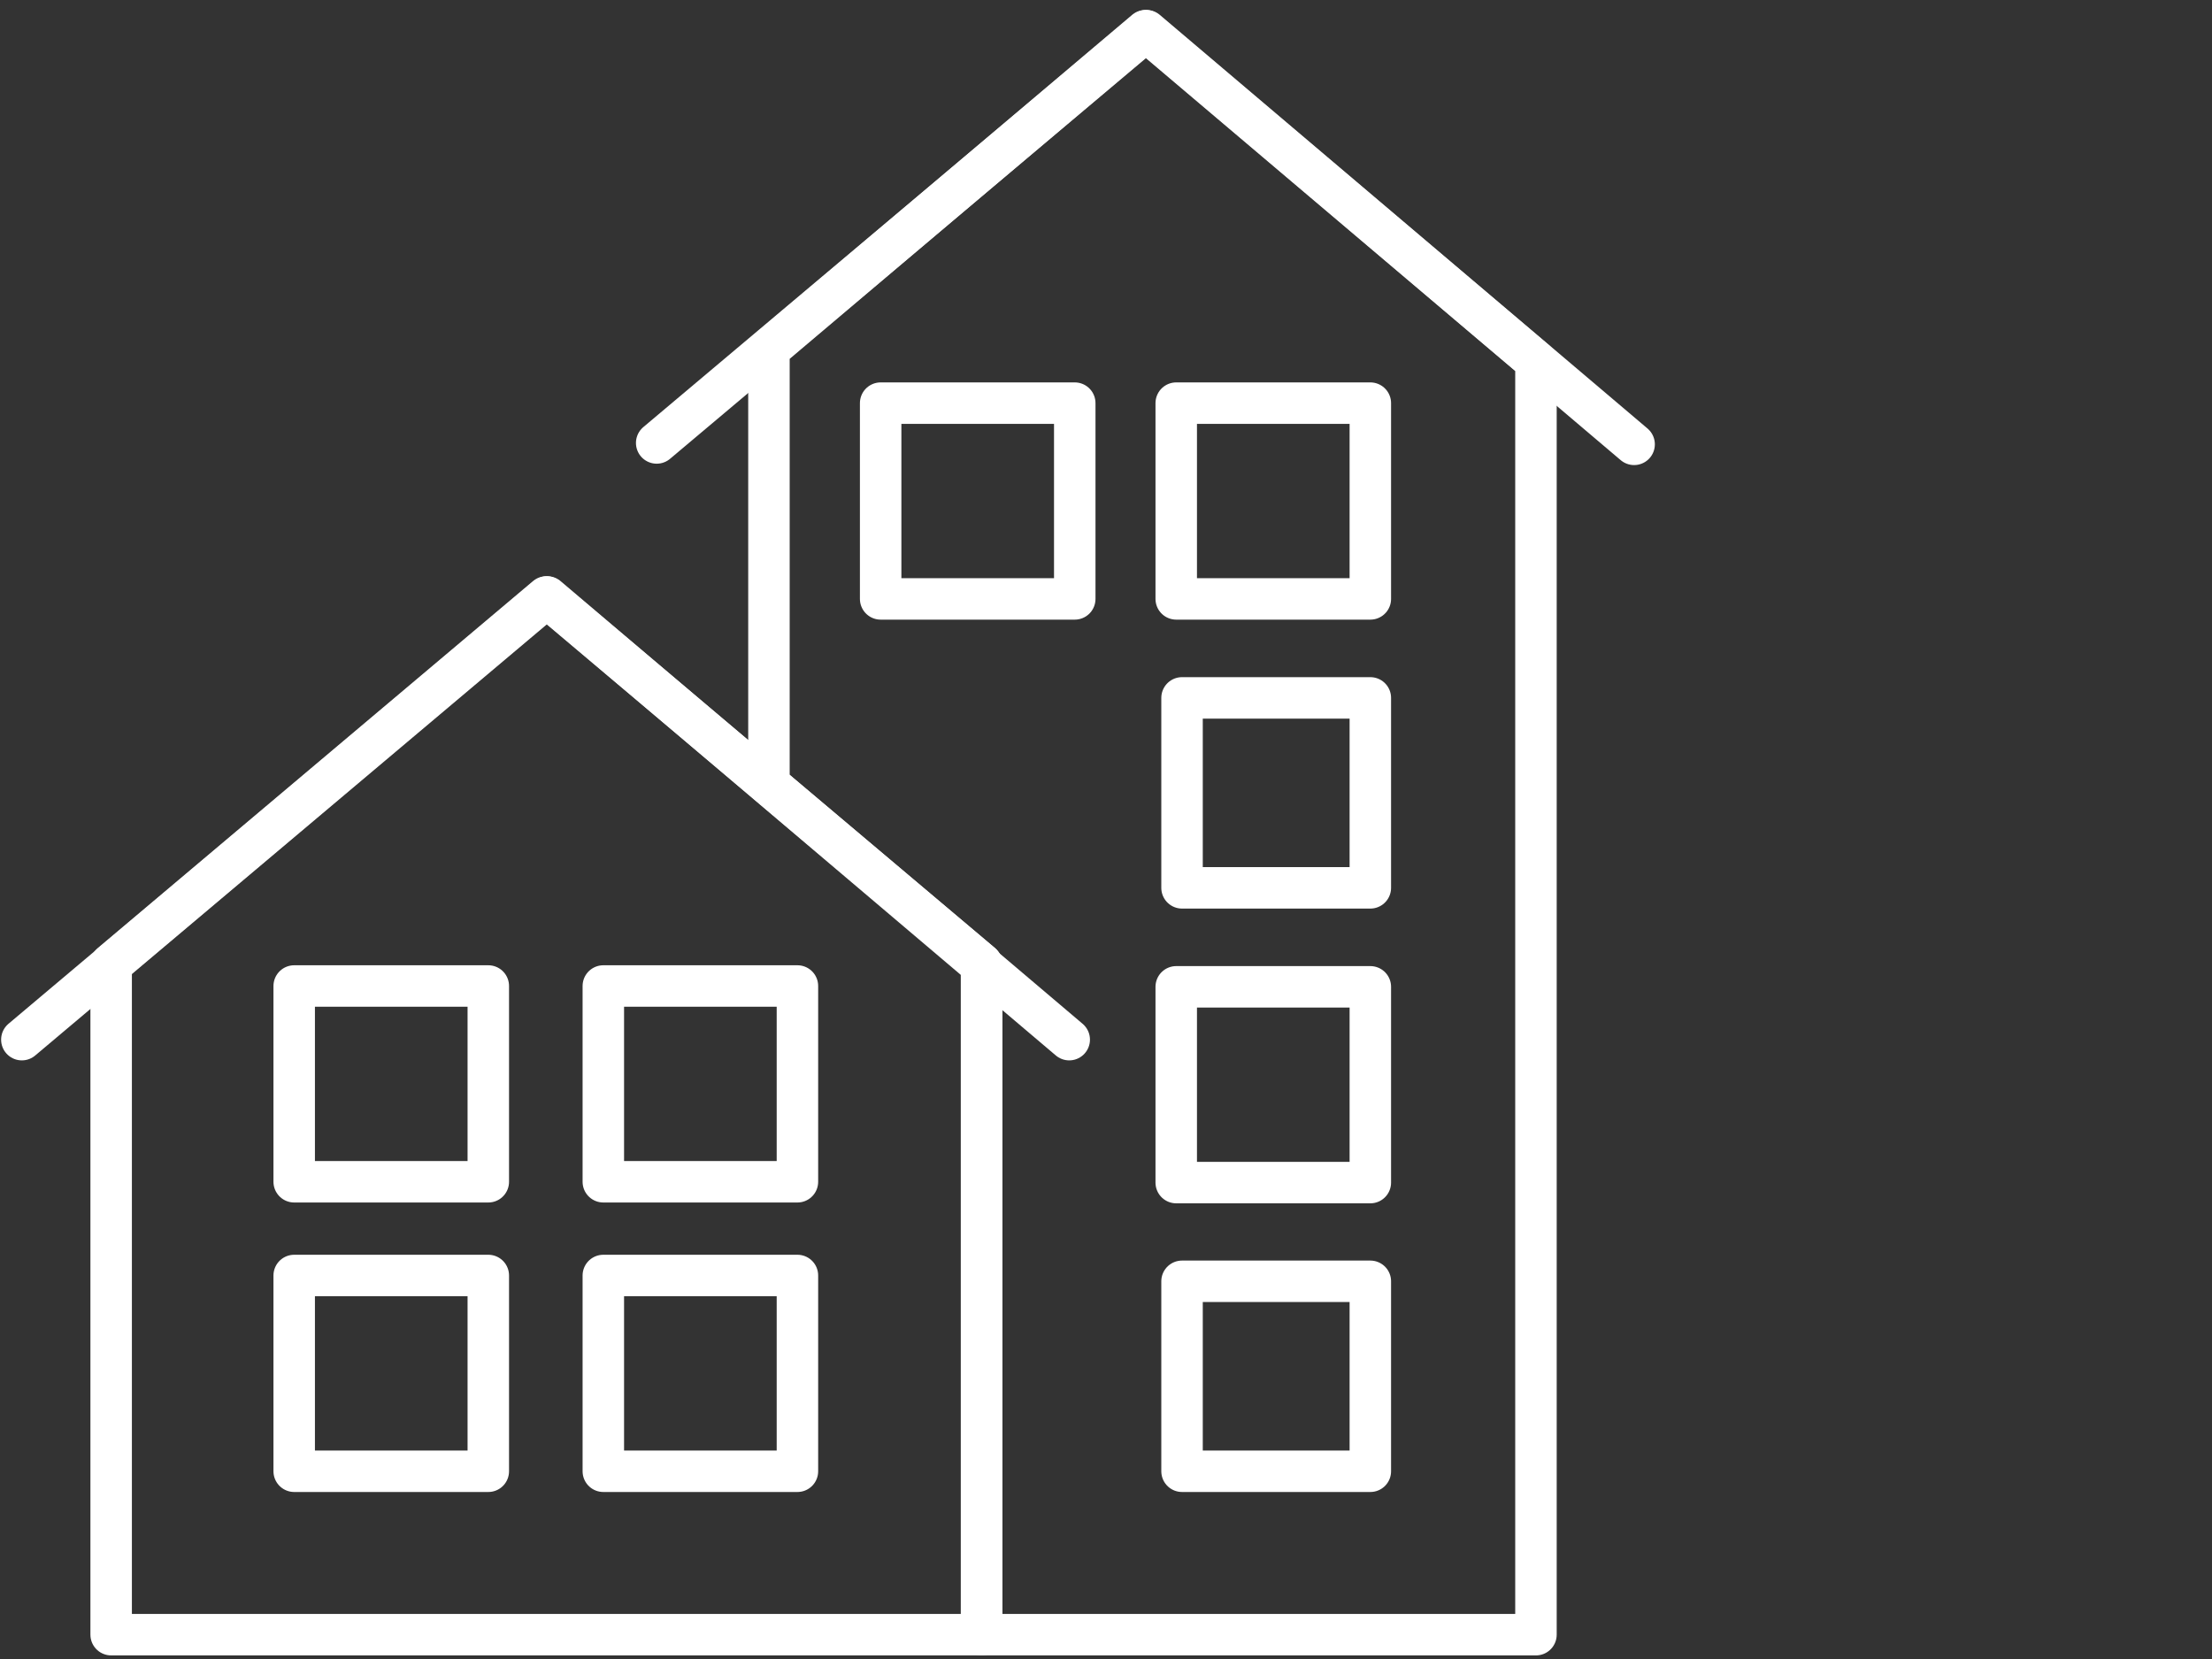
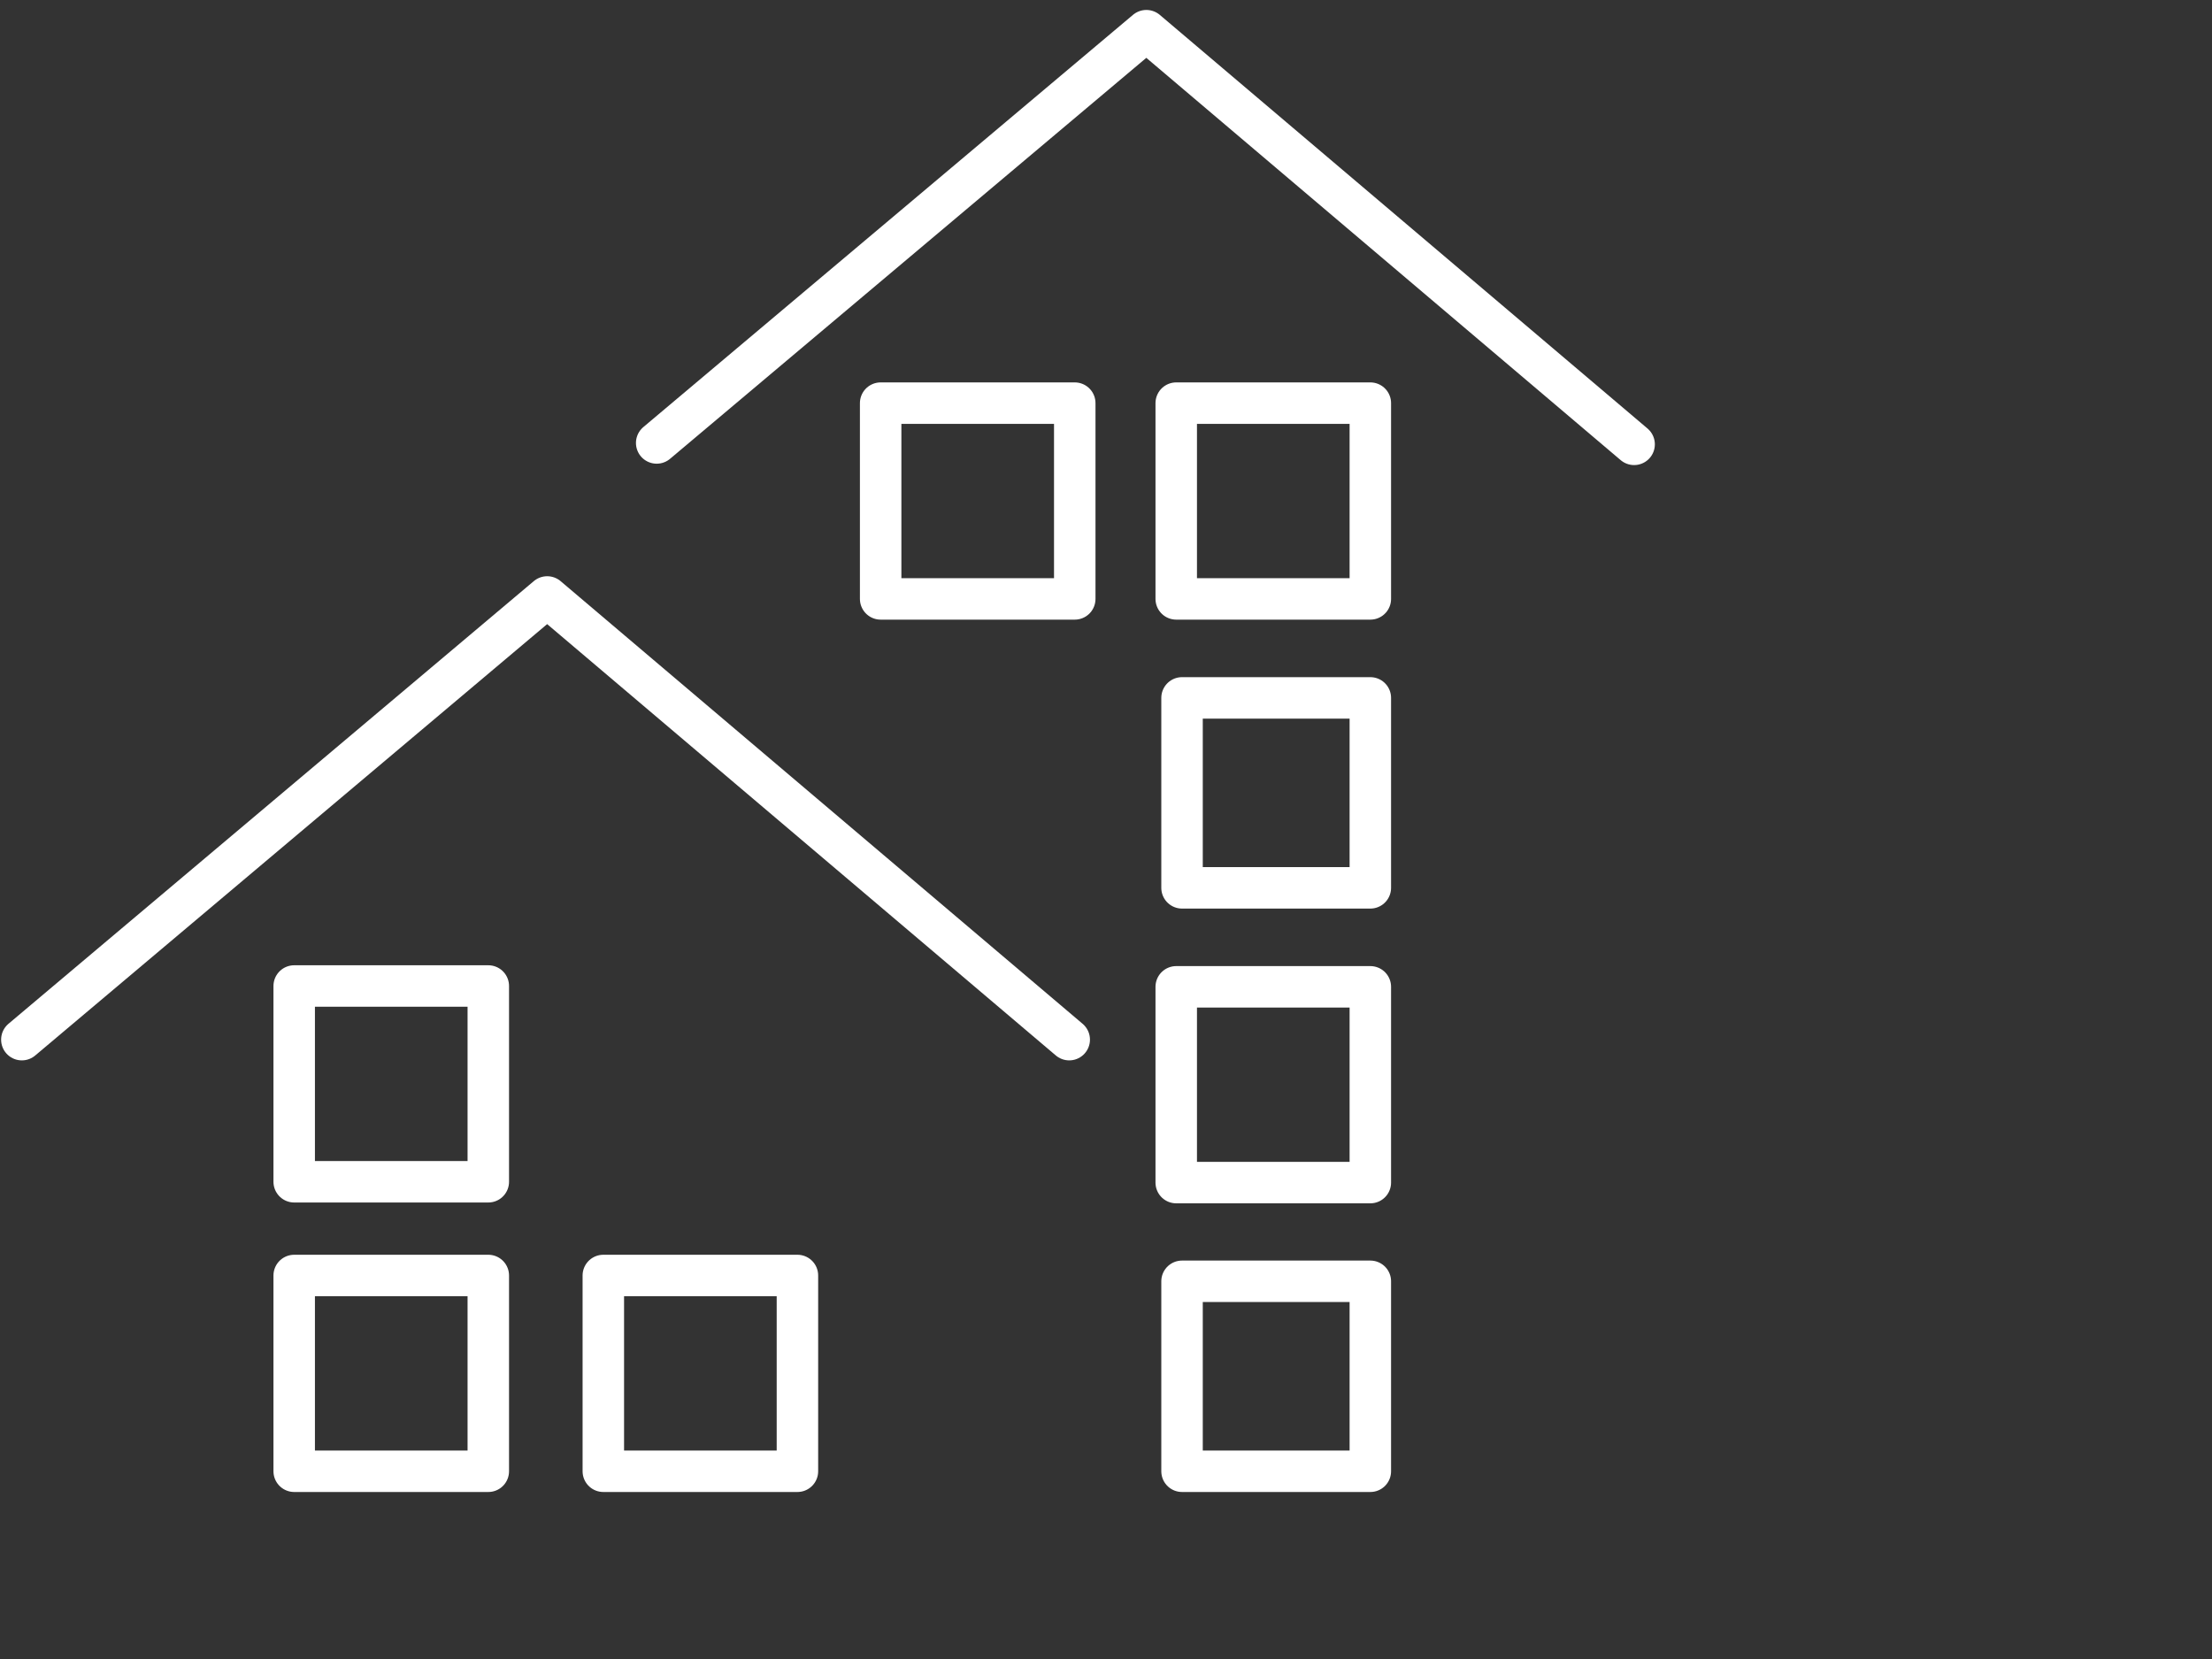
<svg xmlns="http://www.w3.org/2000/svg" version="1.1" id="Icon" x="0px" y="0px" viewBox="0 0 80 60" style="enable-background:new 0 0 80 60;" xml:space="preserve">
  <rect x="0" y="0" width="80" height="60" fill="#333333" stroke="none" />
  <style type="text/css">
	.st0{fill:none;stroke:#FFFFFF;stroke-width:1.5;stroke-linecap:round;stroke-linejoin:round;stroke-miterlimit:10;}
</style>
-   <polygon class="st0" points="35.5,34.86 19.76,21.59 4.02,34.86 4.02,59.12 35.5,59.12 " />
  <polyline class="st0" points="0.79,37.6 19.79,21.59 38.67,37.6 " />
  <polyline class="st0" points="23.75,16.02 41.46,1.11 59.1,16.07 " />
  <rect x="10.64" y="35.66" class="st0" width="7.02" height="7.08" />
-   <rect x="21.82" y="35.66" class="st0" width="7.02" height="7.08" />
  <rect x="10.64" y="46.13" class="st0" width="7.02" height="7.08" />
  <rect x="21.82" y="46.13" class="st0" width="7.02" height="7.08" />
  <rect x="42.54" y="35.69" class="st0" width="7.02" height="7.08" />
  <rect x="42.75" y="46.34" class="st0" width="6.81" height="6.87" />
  <rect x="42.54" y="14.58" class="st0" width="7.02" height="7.08" />
  <rect x="31.85" y="14.58" class="st0" width="7.02" height="7.08" />
  <rect x="42.75" y="25.24" class="st0" width="6.81" height="6.87" />
-   <polygon class="st0" points="27.81,12.63 41.43,1.11 55.55,13.07 55.55,59.12 35.5,59.12 35.5,34.86 27.81,28.37 " />
</svg>